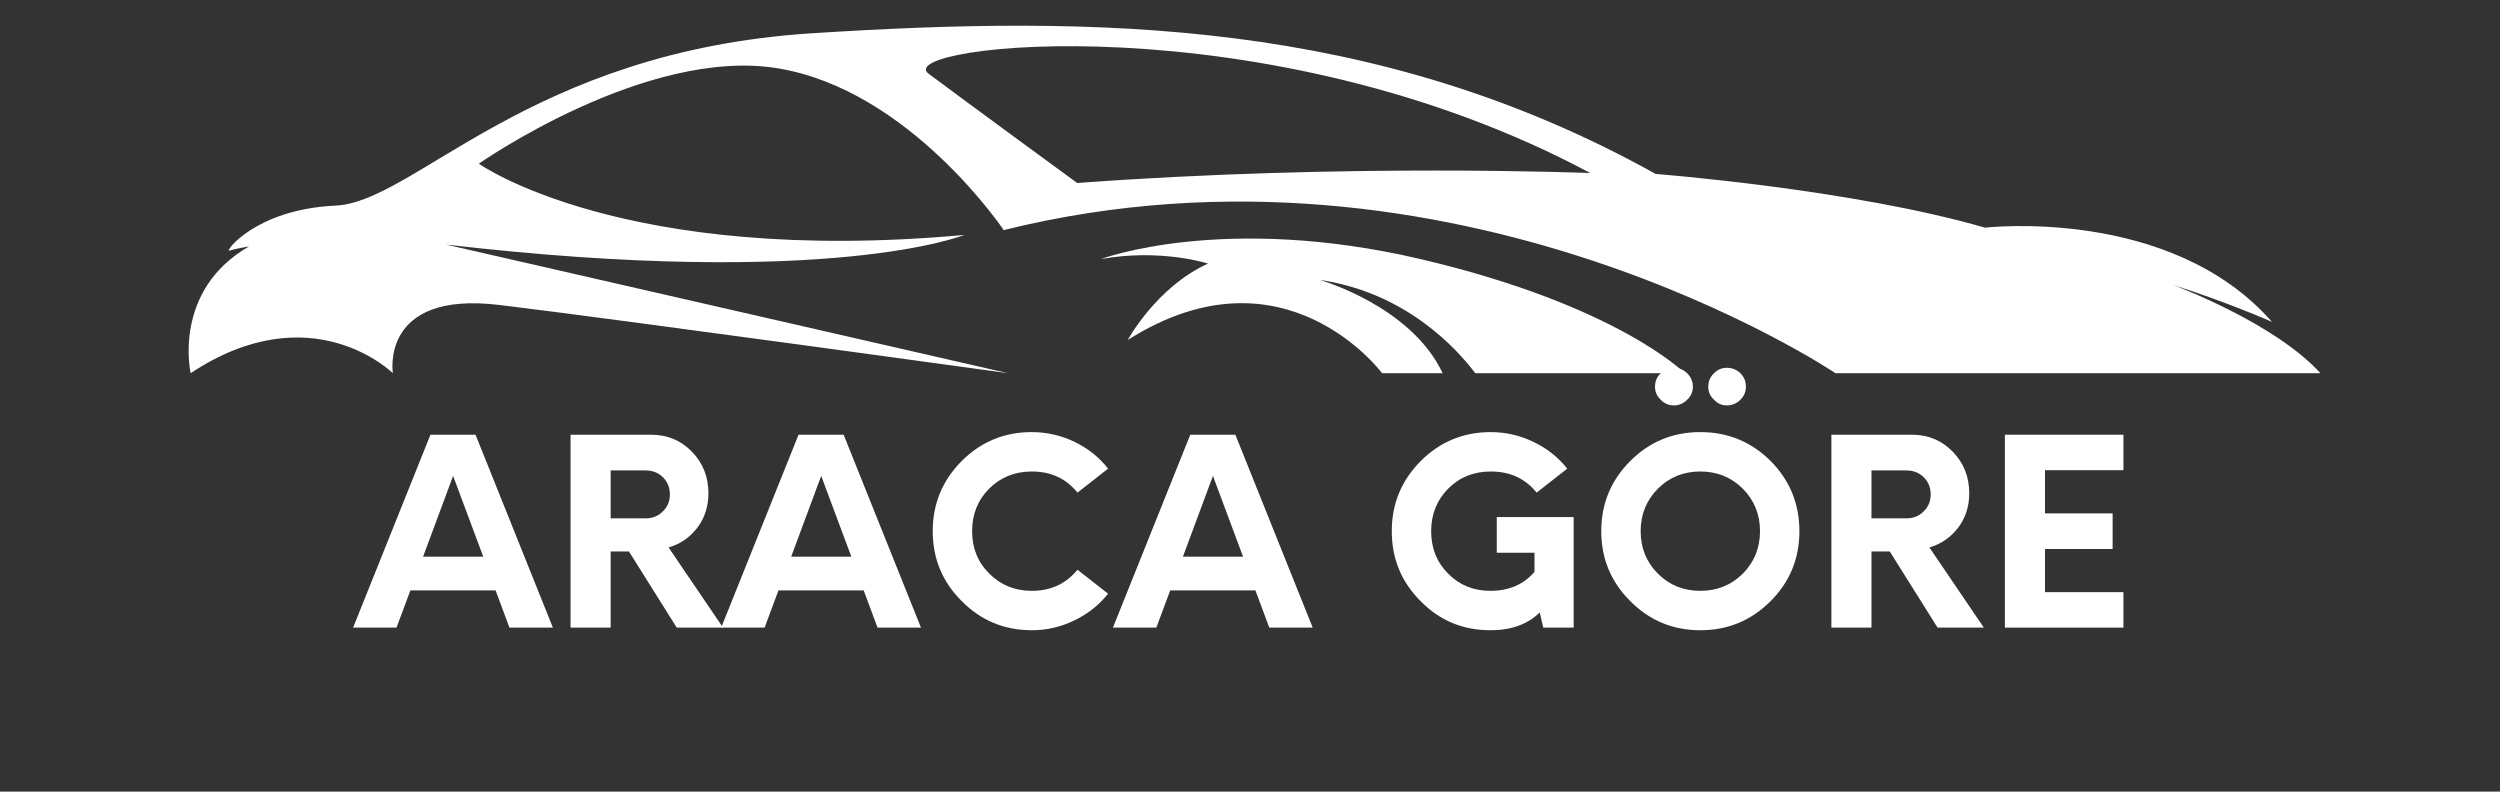
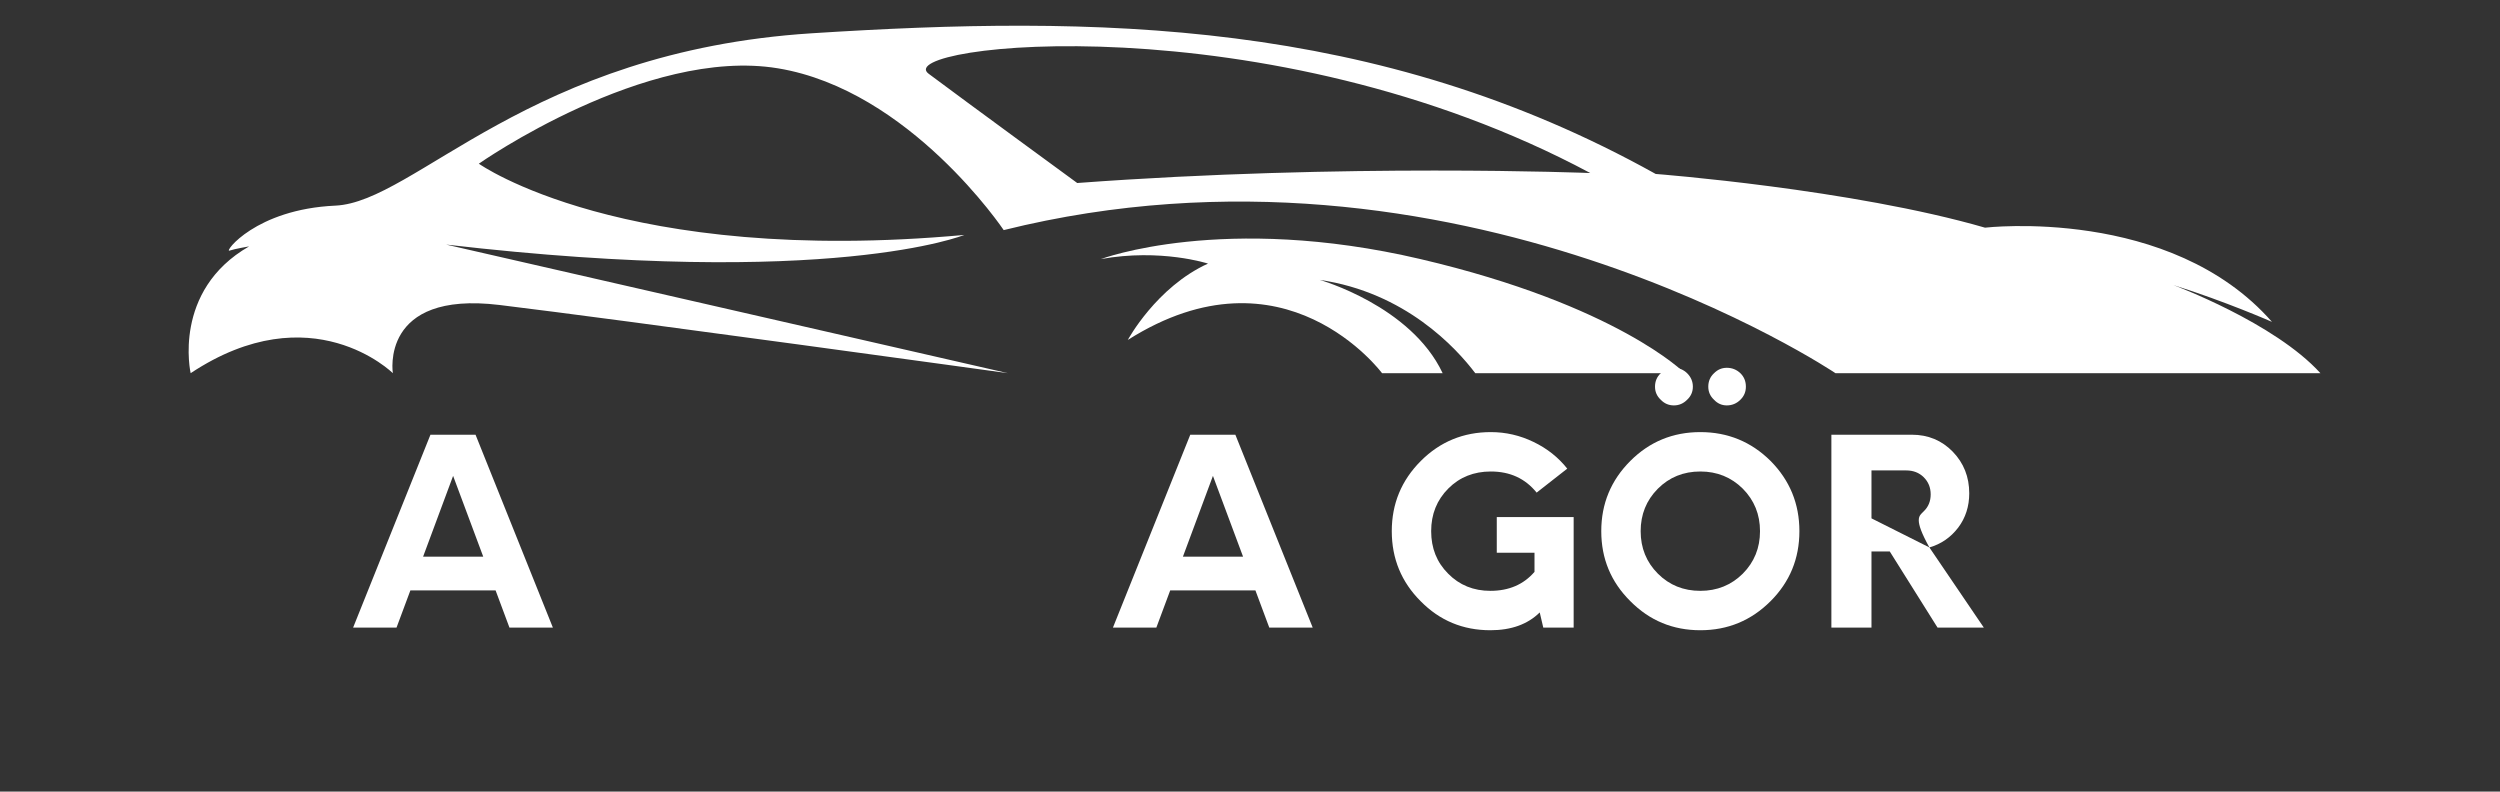
<svg xmlns="http://www.w3.org/2000/svg" width="439" zoomAndPan="magnify" viewBox="0 0 329.25 104.25" height="139" preserveAspectRatio="xMidYMid meet" version="1.2">
  <rect x="0" y="0" width="329.25" height="104.25" fill="#333333" stroke="none" />
  <defs>
    <clipPath id="31231c3808">
      <path d="M 144 31 L 222 31 L 222 49.145 L 144 49.145 Z M 144 31 " />
    </clipPath>
    <clipPath id="1b49b54b6b">
      <path d="M 24 3 L 305.609 3 L 305.609 49.145 L 24 49.145 Z M 24 3 " />
    </clipPath>
  </defs>
  <g id="1a82824be4">
    <g style="fill:#ffffff;fill-opacity:1;">
      <g transform="translate(46.737, 82.658)">
        <path style="stroke:none" d="M 20.359 0 L 18.531 -4.906 L 7.312 -4.906 L 5.484 0 L -0.234 0 L 9.953 -25.406 L 15.891 -25.406 L 26.078 0 Z M 8.984 -9.344 L 16.906 -9.344 L 12.938 -19.984 Z M 8.984 -9.344 " />
      </g>
    </g>
    <g style="fill:#ffffff;fill-opacity:1;">
      <g transform="translate(72.566, 82.658)">
-         <path style="stroke:none" d="M 15.484 -10.562 L 22.656 0 L 16.562 0 L 10.266 -10.031 L 7.859 -10.031 L 7.859 0 L 2.578 0 L 2.578 -25.406 L 13.172 -25.406 C 15.316 -25.406 17.113 -24.66 18.562 -23.172 C 20.008 -21.68 20.734 -19.852 20.734 -17.688 C 20.734 -15.969 20.25 -14.461 19.281 -13.172 C 18.281 -11.867 17.016 -11 15.484 -10.562 Z M 12.438 -14.391 C 13.363 -14.391 14.129 -14.695 14.734 -15.312 C 15.348 -15.895 15.656 -16.641 15.656 -17.547 C 15.656 -18.453 15.348 -19.207 14.734 -19.812 C 14.129 -20.406 13.363 -20.703 12.438 -20.703 L 7.859 -20.703 L 7.859 -14.391 Z M 12.438 -14.391 " />
-       </g>
+         </g>
    </g>
    <g style="fill:#ffffff;fill-opacity:1;">
      <g transform="translate(95.214, 82.658)">
-         <path style="stroke:none" d="M 20.359 0 L 18.531 -4.906 L 7.312 -4.906 L 5.484 0 L -0.234 0 L 9.953 -25.406 L 15.891 -25.406 L 26.078 0 Z M 8.984 -9.344 L 16.906 -9.344 L 12.938 -19.984 Z M 8.984 -9.344 " />
-       </g>
+         </g>
    </g>
    <g style="fill:#ffffff;fill-opacity:1;">
      <g transform="translate(121.044, 82.658)">
-         <path style="stroke:none" d="M 14.844 0.344 C 11.227 0.344 8.156 -0.93 5.625 -3.484 C 3.07 -6.016 1.797 -9.086 1.797 -12.703 C 1.797 -16.316 3.07 -19.398 5.625 -21.953 C 8.156 -24.484 11.227 -25.75 14.844 -25.75 C 16.82 -25.75 18.707 -25.316 20.5 -24.453 C 22.258 -23.598 23.723 -22.426 24.891 -20.938 L 20.859 -17.781 C 19.367 -19.633 17.363 -20.562 14.844 -20.562 C 12.625 -20.562 10.758 -19.816 9.25 -18.328 C 7.738 -16.816 6.984 -14.941 6.984 -12.703 C 6.984 -10.461 7.738 -8.598 9.25 -7.109 C 10.758 -5.598 12.625 -4.844 14.844 -4.844 C 17.344 -4.844 19.348 -5.77 20.859 -7.625 L 24.891 -4.469 C 23.703 -2.977 22.223 -1.805 20.453 -0.953 C 18.672 -0.086 16.801 0.344 14.844 0.344 Z M 14.844 0.344 " />
-       </g>
+         </g>
    </g>
    <g style="fill:#ffffff;fill-opacity:1;">
      <g transform="translate(146.806, 82.658)">
        <path style="stroke:none" d="M 20.359 0 L 18.531 -4.906 L 7.312 -4.906 L 5.484 0 L -0.234 0 L 9.953 -25.406 L 15.891 -25.406 L 26.078 0 Z M 8.984 -9.344 L 16.906 -9.344 L 12.938 -19.984 Z M 8.984 -9.344 " />
      </g>
    </g>
    <g style="fill:#ffffff;fill-opacity:1;">
      <g transform="translate(172.636, 82.658)">
        <path style="stroke:none" d="" />
      </g>
    </g>
    <g style="fill:#ffffff;fill-opacity:1;">
      <g transform="translate(181.641, 82.658)">
        <path style="stroke:none" d="M 15.484 -14.562 L 25.609 -14.562 L 25.609 0 L 21.609 0 L 21.141 -2 C 19.555 -0.438 17.391 0.344 14.641 0.344 C 11.023 0.344 7.961 -0.93 5.453 -3.484 C 2.922 -6.016 1.656 -9.086 1.656 -12.703 C 1.656 -16.316 2.93 -19.398 5.484 -21.953 C 8.016 -24.484 11.086 -25.75 14.703 -25.75 C 16.672 -25.75 18.547 -25.316 20.328 -24.453 C 22.109 -23.598 23.586 -22.426 24.766 -20.938 L 20.734 -17.781 C 19.242 -19.633 17.234 -20.562 14.703 -20.562 C 12.461 -20.562 10.598 -19.816 9.109 -18.328 C 7.598 -16.816 6.844 -14.941 6.844 -12.703 C 6.844 -10.461 7.586 -8.598 9.078 -7.109 C 10.566 -5.598 12.422 -4.844 14.641 -4.844 C 17.078 -4.844 19.016 -5.676 20.453 -7.344 L 20.453 -9.859 L 15.484 -9.859 Z M 15.484 -14.562 " />
      </g>
    </g>
    <g style="fill:#ffffff;fill-opacity:1;">
      <g transform="translate(209.231, 82.658)">
        <path style="stroke:none" d="M 11.219 -29.266 C 10.539 -29.266 9.961 -29.516 9.484 -30.016 C 8.984 -30.484 8.734 -31.055 8.734 -31.734 C 8.734 -32.441 8.984 -33.031 9.484 -33.5 C 9.961 -33.977 10.539 -34.219 11.219 -34.219 C 11.895 -34.219 12.477 -33.977 12.969 -33.5 C 13.469 -33 13.719 -32.41 13.719 -31.734 C 13.719 -31.055 13.469 -30.484 12.969 -30.016 C 12.477 -29.516 11.895 -29.266 11.219 -29.266 Z M 18.188 -29.266 C 17.531 -29.266 16.969 -29.516 16.5 -30.016 C 16 -30.484 15.75 -31.055 15.75 -31.734 C 15.75 -32.441 16 -33.031 16.5 -33.5 C 16.969 -33.977 17.531 -34.219 18.188 -34.219 C 18.883 -34.219 19.484 -33.977 19.984 -33.5 C 20.461 -33.031 20.703 -32.441 20.703 -31.734 C 20.703 -31.055 20.461 -30.484 19.984 -30.016 C 19.484 -29.516 18.883 -29.266 18.188 -29.266 Z M 14.703 0.344 C 11.086 0.344 8.016 -0.93 5.484 -3.484 C 2.93 -6.016 1.656 -9.086 1.656 -12.703 C 1.656 -16.316 2.93 -19.398 5.484 -21.953 C 8.016 -24.484 11.086 -25.75 14.703 -25.75 C 18.316 -25.75 21.398 -24.484 23.953 -21.953 C 26.484 -19.398 27.75 -16.316 27.75 -12.703 C 27.75 -9.086 26.484 -6.016 23.953 -3.484 C 21.398 -0.93 18.316 0.344 14.703 0.344 Z M 14.703 -4.844 C 16.91 -4.844 18.773 -5.598 20.297 -7.109 C 21.805 -8.629 22.562 -10.492 22.562 -12.703 C 22.562 -14.91 21.805 -16.773 20.297 -18.297 C 18.773 -19.805 16.91 -20.562 14.703 -20.562 C 12.484 -20.562 10.617 -19.805 9.109 -18.297 C 7.598 -16.773 6.844 -14.91 6.844 -12.703 C 6.844 -10.492 7.598 -8.629 9.109 -7.109 C 10.617 -5.598 12.484 -4.844 14.703 -4.844 Z M 14.703 -4.844 " />
      </g>
    </g>
    <g style="fill:#ffffff;fill-opacity:1;">
      <g transform="translate(238.615, 82.658)">
-         <path style="stroke:none" d="M 15.484 -10.562 L 22.656 0 L 16.562 0 L 10.266 -10.031 L 7.859 -10.031 L 7.859 0 L 2.578 0 L 2.578 -25.406 L 13.172 -25.406 C 15.316 -25.406 17.113 -24.66 18.562 -23.172 C 20.008 -21.68 20.734 -19.852 20.734 -17.688 C 20.734 -15.969 20.25 -14.461 19.281 -13.172 C 18.281 -11.867 17.016 -11 15.484 -10.562 Z M 12.438 -14.391 C 13.363 -14.391 14.129 -14.695 14.734 -15.312 C 15.348 -15.895 15.656 -16.641 15.656 -17.547 C 15.656 -18.453 15.348 -19.207 14.734 -19.812 C 14.129 -20.406 13.363 -20.703 12.438 -20.703 L 7.859 -20.703 L 7.859 -14.391 Z M 12.438 -14.391 " />
+         <path style="stroke:none" d="M 15.484 -10.562 L 22.656 0 L 16.562 0 L 10.266 -10.031 L 7.859 -10.031 L 7.859 0 L 2.578 0 L 2.578 -25.406 L 13.172 -25.406 C 15.316 -25.406 17.113 -24.66 18.562 -23.172 C 20.008 -21.68 20.734 -19.852 20.734 -17.688 C 20.734 -15.969 20.25 -14.461 19.281 -13.172 C 18.281 -11.867 17.016 -11 15.484 -10.562 Z C 13.363 -14.391 14.129 -14.695 14.734 -15.312 C 15.348 -15.895 15.656 -16.641 15.656 -17.547 C 15.656 -18.453 15.348 -19.207 14.734 -19.812 C 14.129 -20.406 13.363 -20.703 12.438 -20.703 L 7.859 -20.703 L 7.859 -14.391 Z M 12.438 -14.391 " />
      </g>
    </g>
    <g style="fill:#ffffff;fill-opacity:1;">
      <g transform="translate(261.263, 82.658)">
-         <path style="stroke:none" d="M 18.391 -20.734 L 8.062 -20.734 L 8.062 -15.047 L 16.969 -15.047 L 16.969 -10.359 L 8.062 -10.359 L 8.062 -4.672 L 18.391 -4.672 L 18.391 0 L 2.781 0 L 2.781 -25.406 L 18.391 -25.406 Z M 18.391 -20.734 " />
-       </g>
+         </g>
    </g>
    <g clip-rule="nonzero" clip-path="url(#31231c3808)">
      <path style=" stroke:none;fill-rule:nonzero;fill:#ffffff;fill-opacity:1;" d="M 144.984 34.121 C 144.984 34.121 161.129 28.039 187.078 34.121 C 213.031 40.203 221.883 49.148 221.883 49.148 L 194.293 49.148 C 191.773 45.816 185.07 38.508 173.805 36.863 C 173.805 36.863 185.816 40.262 189.996 49.148 L 182.016 49.148 C 182.016 49.148 169.102 31.734 148.531 44.773 C 148.531 44.773 152.277 37.816 159.094 34.715 C 159.094 34.715 152.875 32.691 144.984 34.121 " />
    </g>
    <g clip-rule="nonzero" clip-path="url(#1b49b54b6b)">
      <path style=" stroke:none;fill-rule:nonzero;fill:#ffffff;fill-opacity:1;" d="M 209.441 22.789 C 209.441 22.789 177.152 21.48 141.871 24.102 C 141.871 24.102 127.402 13.527 122.301 9.711 C 117.195 5.895 166.867 0.012 209.441 22.789 Z M 25.109 49.148 C 41.055 38.574 51.738 49.148 51.738 49.148 C 51.738 49.148 49.984 38.254 65.773 40.164 C 81.559 42.07 132.742 49.148 132.742 49.148 L 58.754 32.211 C 109.465 38.098 127.004 30.941 127.004 30.941 C 82.016 35.051 63.062 21.559 63.062 21.559 C 63.062 21.559 85.066 6.133 102.445 8.996 C 119.828 11.859 132.188 30.305 132.188 30.305 C 191.742 15.516 241.73 49.148 241.73 49.148 L 305.598 49.148 C 299.539 42.469 286.223 37.539 286.223 37.539 C 293.078 39.688 299.219 42.391 299.219 42.391 C 285.824 27.121 261.426 29.984 261.426 29.984 C 243.887 24.898 218.055 22.91 218.055 22.91 C 181.219 2.395 144.223 2 106.91 4.383 C 69.598 6.77 54.691 26.605 44.164 27.082 C 33.641 27.562 29.496 33.246 30.215 33.008 C 30.93 32.77 32.805 32.449 32.805 32.449 C 22.637 38.293 25.109 49.148 25.109 49.148 " />
    </g>
  </g>
</svg>